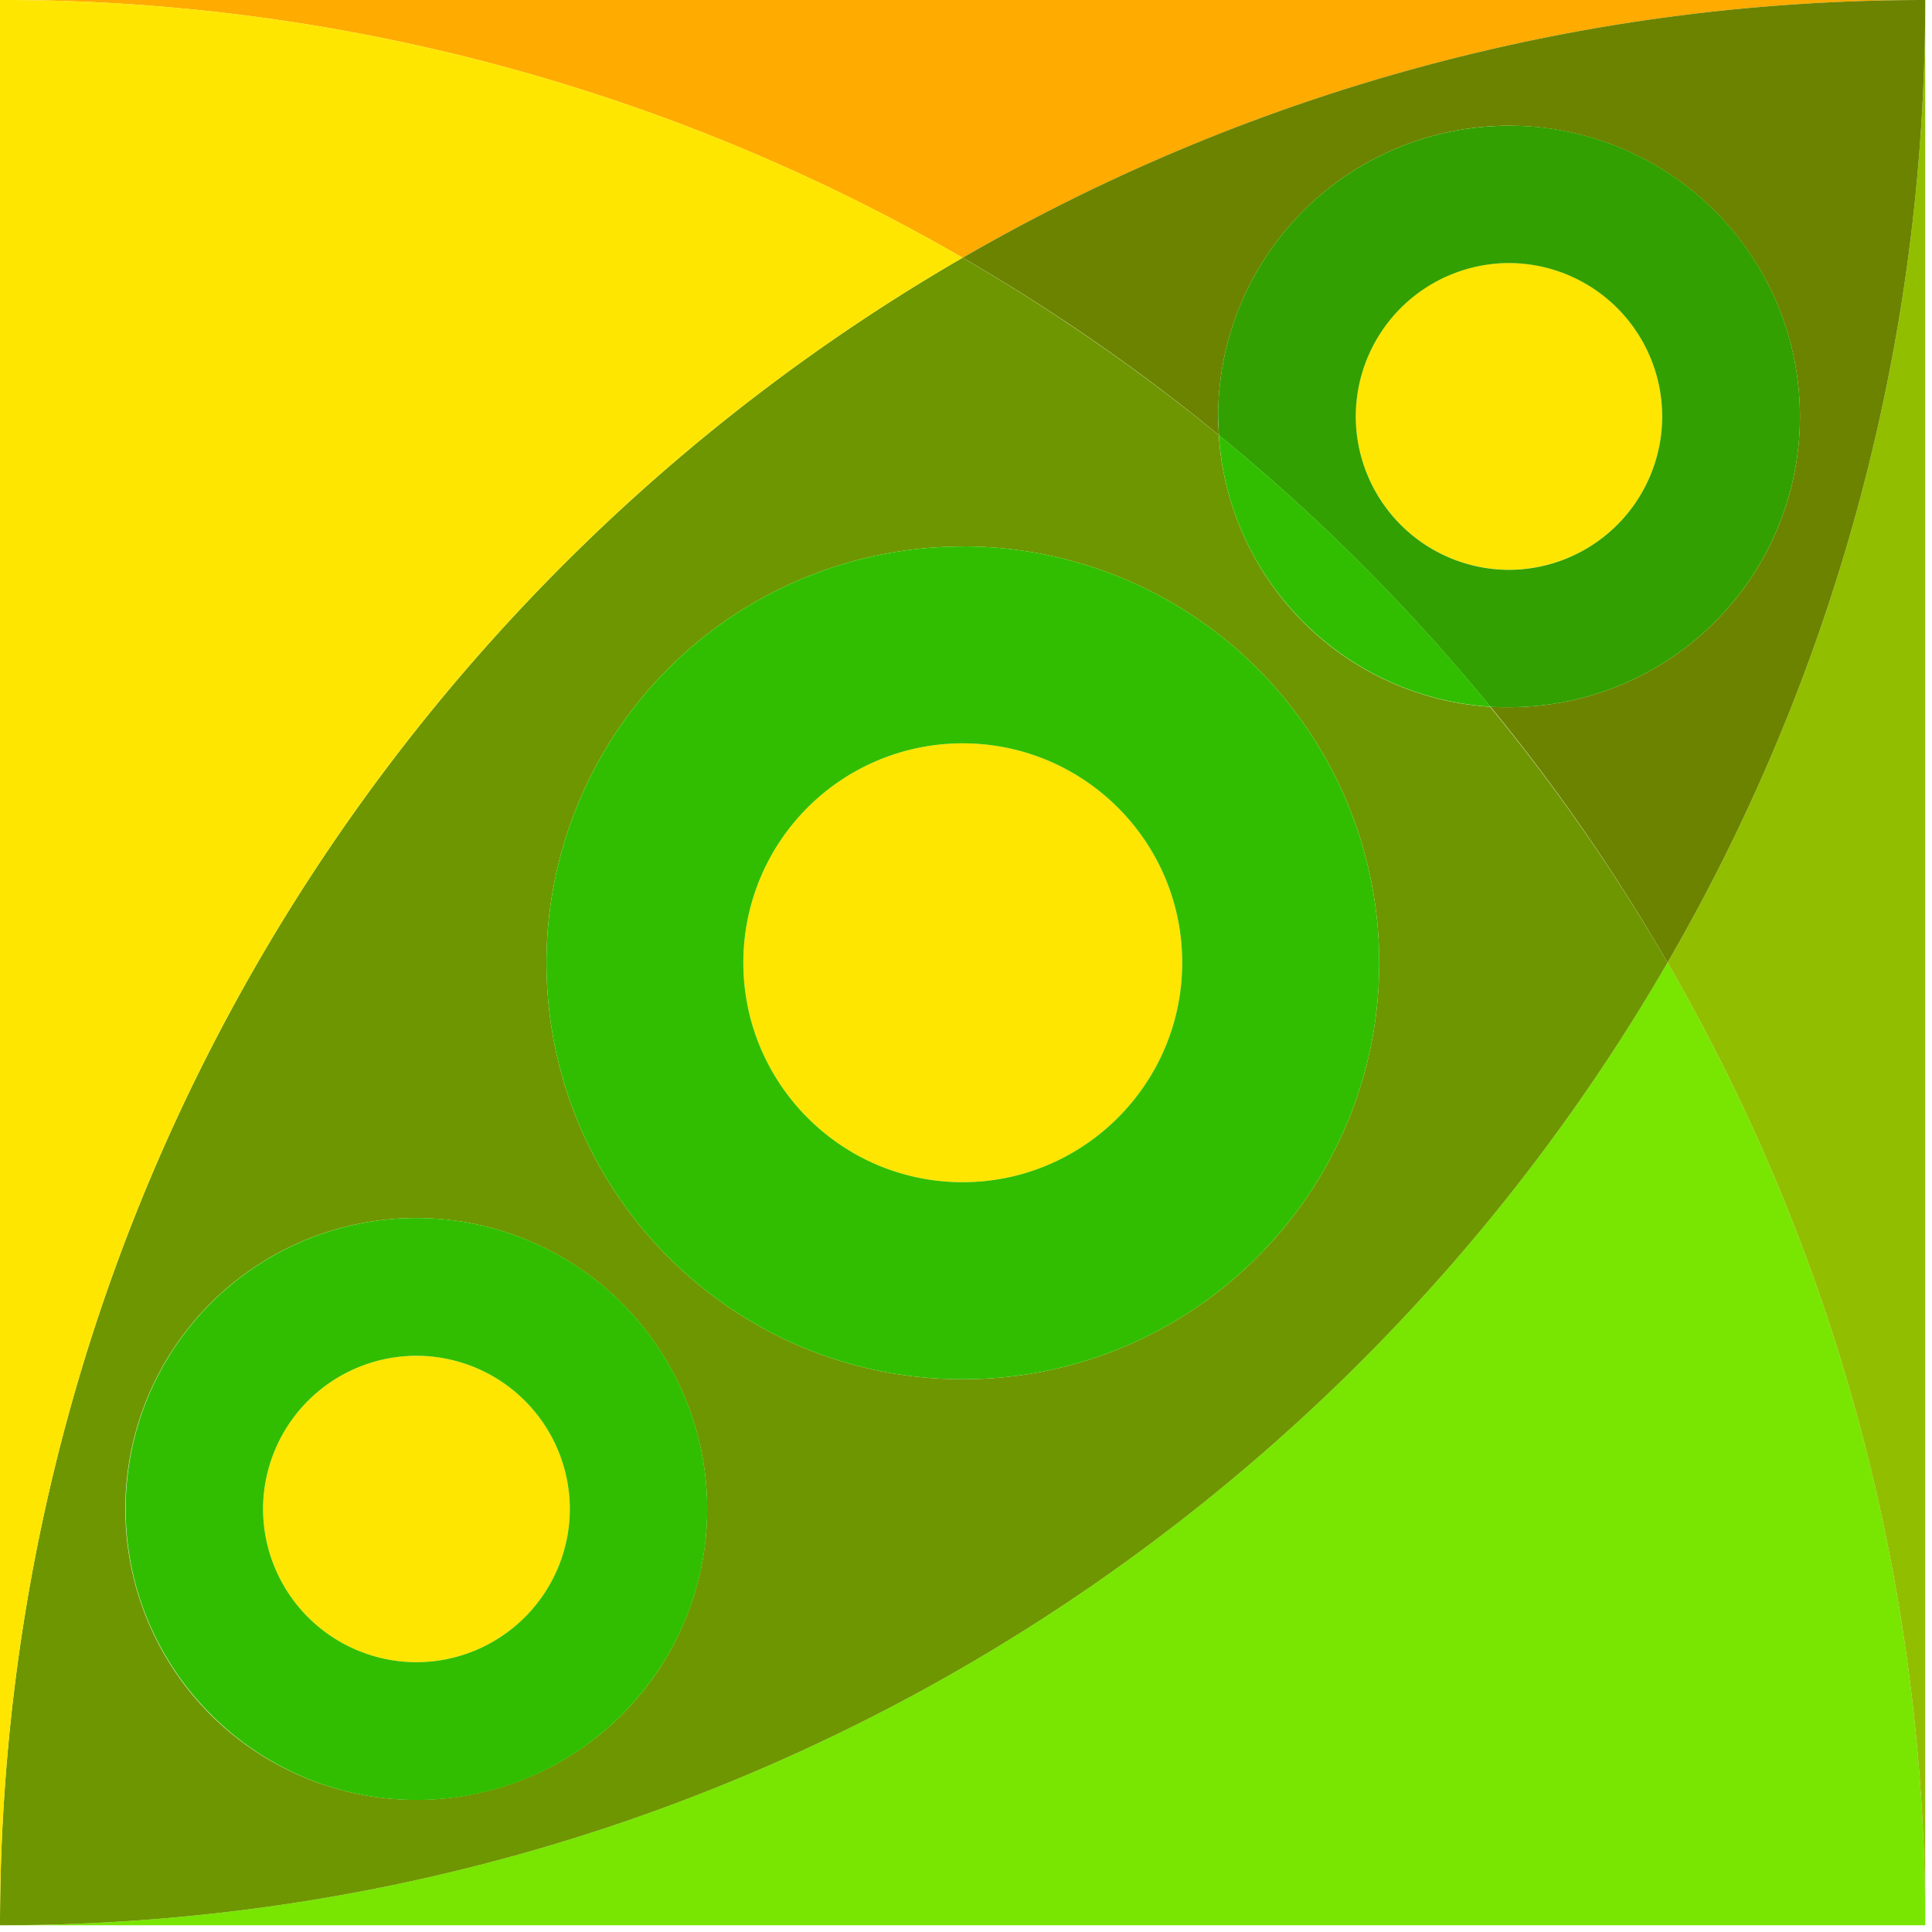
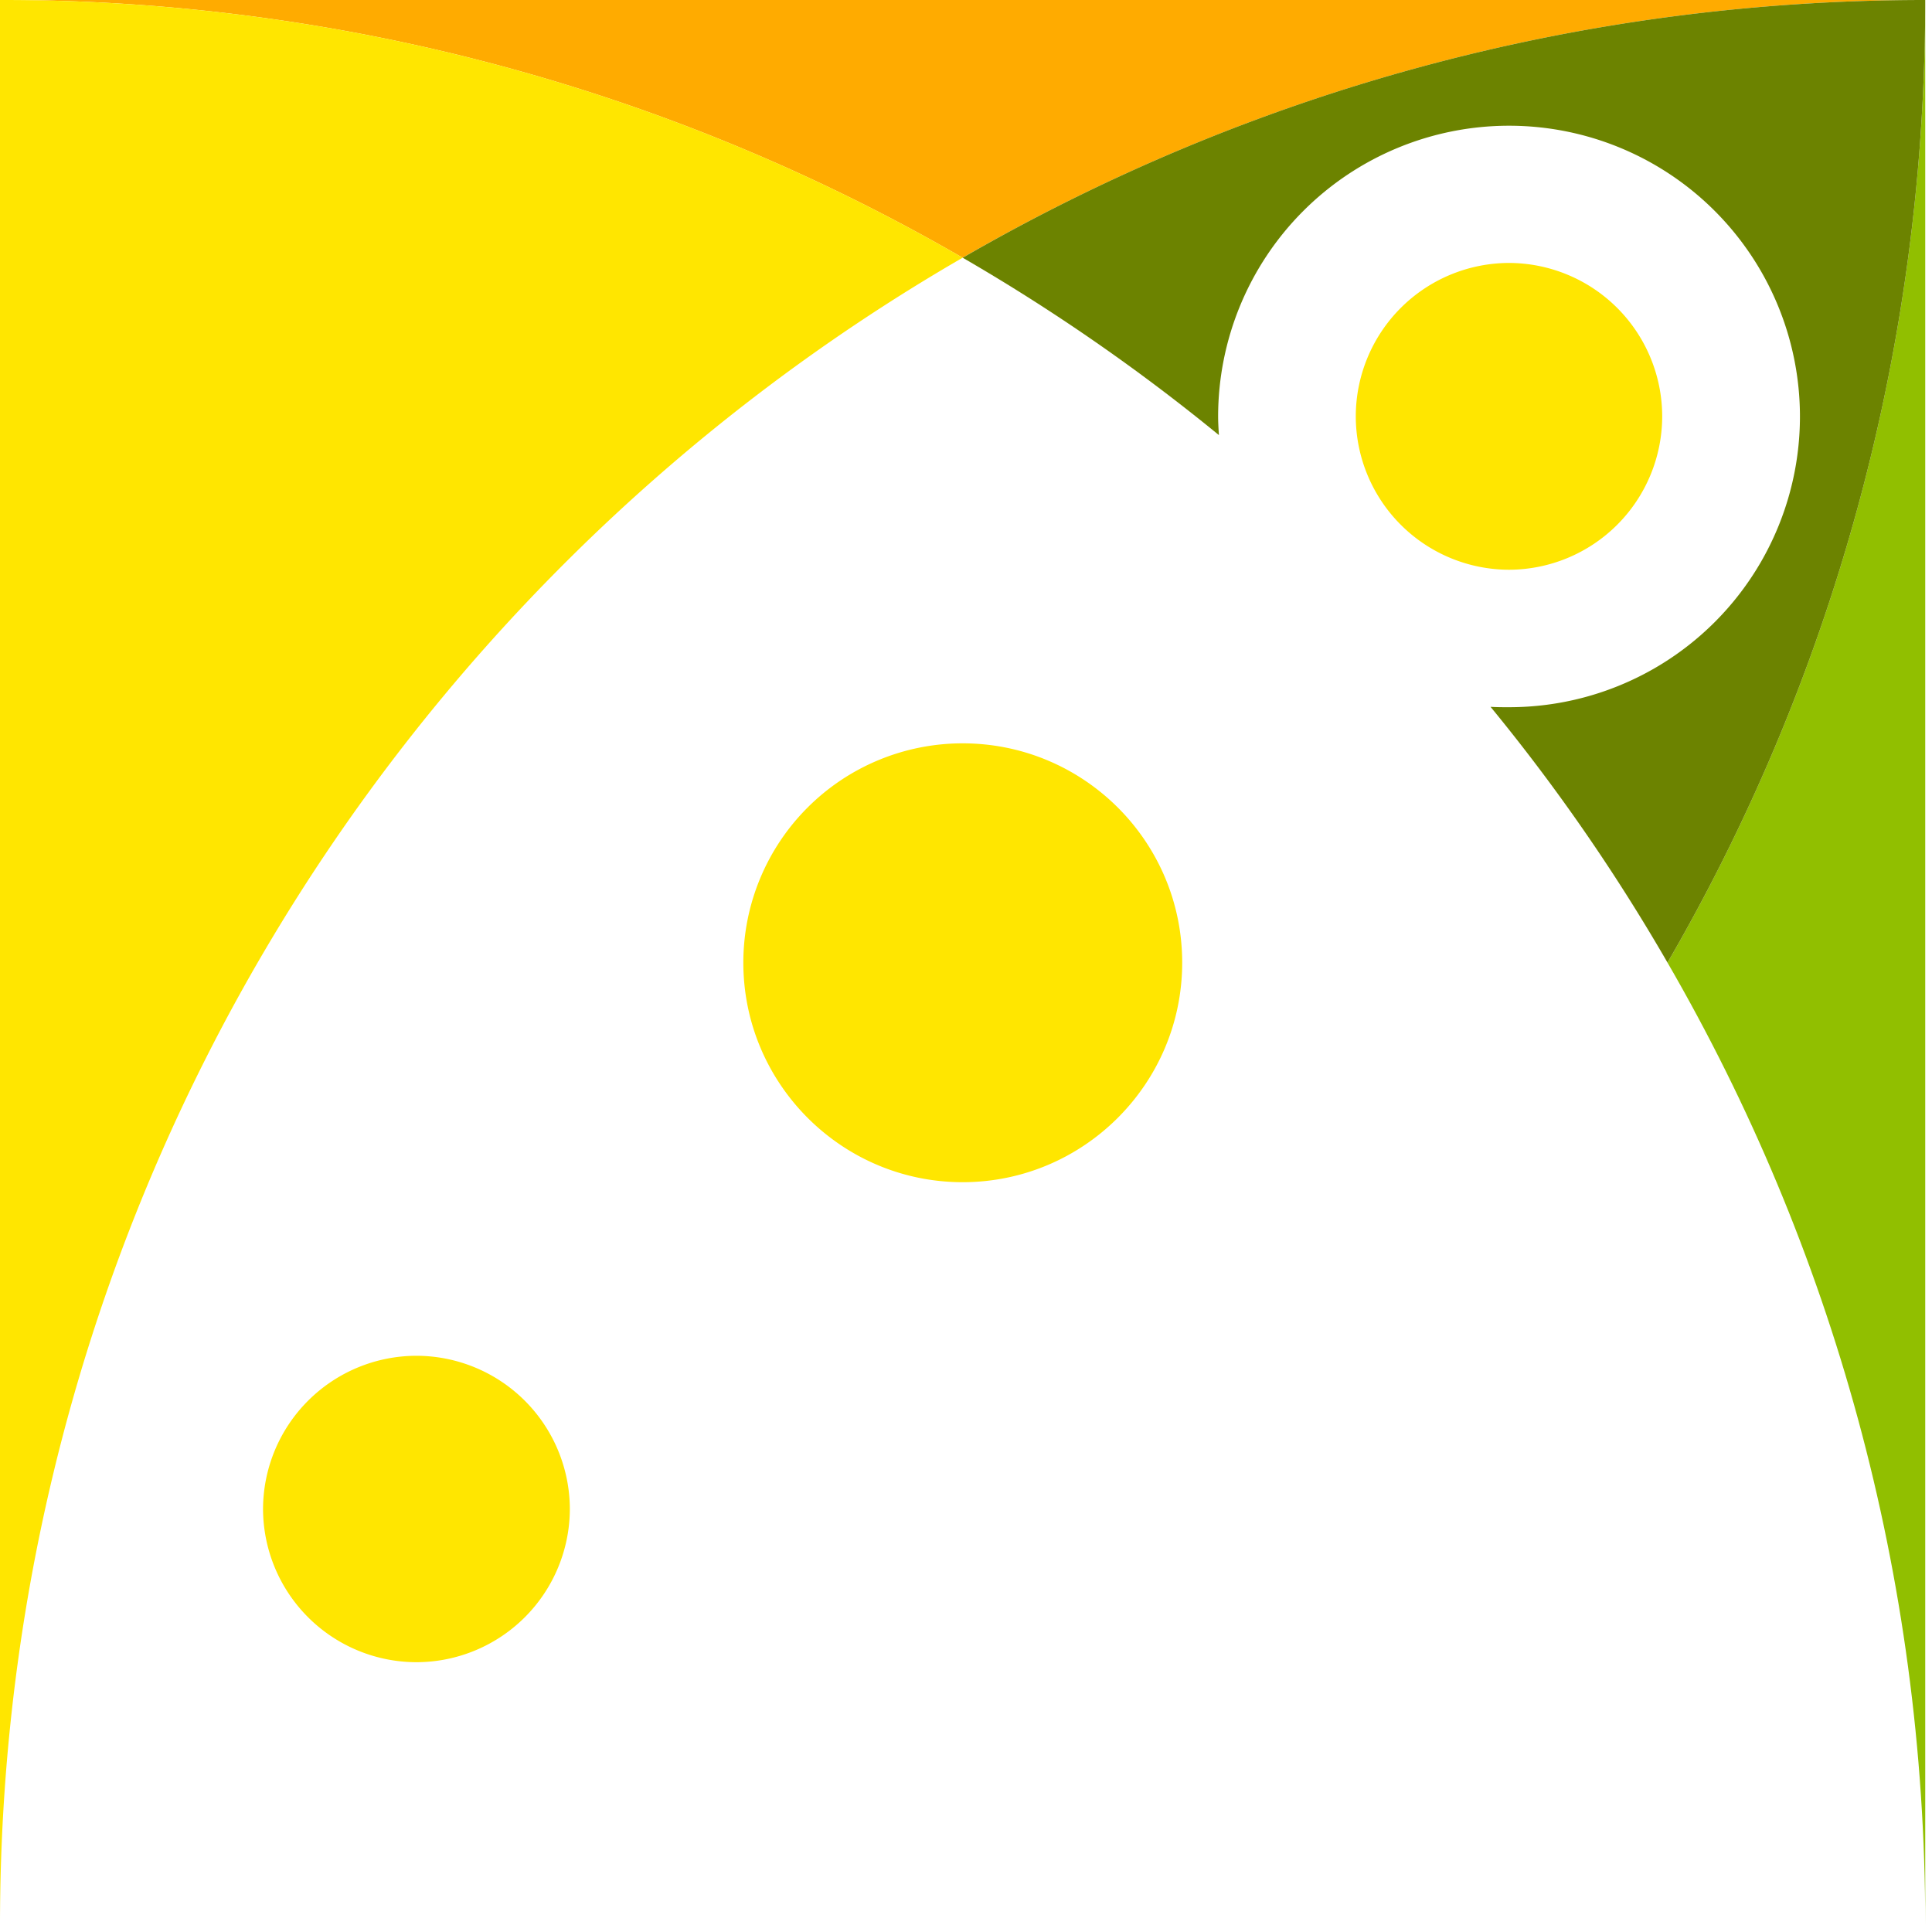
<svg xmlns="http://www.w3.org/2000/svg" width="20" height="20" fill-rule="evenodd">
-   <path d="M17.262 9.965c1.699 2.934 2.668 6.336 2.668 9.965H0c7.375 0 13.816-4.008 17.262-9.965zm0 0" fill="rgb(47.059%,90.196%,0%)" />
  <path d="M0 0h19.93c-3.629 0-7.031.973-9.965 2.668A19.84 19.84 0 0 0 0 0zm0 0" fill="rgb(100%,67.059%,0%)" />
  <path d="M19.93 0v19.93c0-3.629-.969-7.031-2.668-9.965C18.961 7.035 19.93 3.629 19.93 0zm0 0" fill="rgb(56.863%,74.902%,0%)" />
  <path d="M19.93 0c0 3.629-.969 7.035-2.668 9.965-.539-.934-1.152-1.82-1.832-2.648.063.004.125.004.191.004a3.01 3.01 0 0 0 3.012-3.008 3.01 3.01 0 1 0-6.023 0c0 .063.004.125.008.191a20.03 20.03 0 0 0-2.652-1.836C12.898.973 16.301 0 19.93 0zm0 0" fill="rgb(42.353%,51.373%,0%)" />
-   <path d="M0 19.93C0 12.555 4.008 6.117 9.965 2.668a20.41 20.41 0 0 1 2.652 1.836 3.01 3.01 0 0 0 2.809 2.813 19.74 19.74 0 0 1 1.836 2.648C13.816 15.922 7.375 19.93 0 19.93zM9.965 5.656a4.31 4.31 0 0 1 4.313 4.309c0 2.379-1.93 4.313-4.312 4.313s-4.309-1.934-4.309-4.312a4.31 4.31 0 0 1 4.309-4.309zm-5.656 6.953a3.01 3.01 0 1 1 0 6.023 3.01 3.01 0 1 1 0-6.023zm0 0" fill="rgb(43.137%,58.824%,0%)" />
  <path d="M4.313 14.035a1.59 1.59 0 0 1 1.586 1.586 1.59 1.59 0 0 1-1.586 1.586 1.59 1.59 0 0 1-1.59-1.586 1.59 1.59 0 0 1 1.59-1.586zm5.652-6.34c1.254 0 2.273 1.016 2.273 2.27s-1.02 2.273-2.273 2.273-2.27-1.02-2.27-2.273a2.27 2.27 0 0 1 2.27-2.27zm5.656-4.973a1.59 1.59 0 0 1 1.586 1.586 1.59 1.59 0 0 1-1.586 1.59 1.59 1.59 0 0 1-1.586-1.59 1.59 1.59 0 0 1 1.586-1.586zM0 19.93V0a19.84 19.84 0 0 1 9.965 2.668C4.008 6.113 0 12.555 0 19.93zm0 0" fill="rgb(100%,90.196%,0%)" />
-   <path d="M15.621 1.301a3.01 3.01 0 0 1 3.012 3.008 3.01 3.01 0 0 1-3.012 3.012c-.066 0-.129 0-.191-.004-.844-1.031-1.785-1.973-2.812-2.812l-.008-.191a3.01 3.01 0 0 1 3.012-3.012zm0 1.422a1.59 1.59 0 0 1 1.586 1.586 1.59 1.59 0 0 1-1.586 1.59 1.59 1.59 0 0 1-1.586-1.59 1.59 1.59 0 0 1 1.586-1.586zm0 0" fill="rgb(19.608%,62.745%,0%)" />
-   <path d="M15.43 7.316c-1.512-.098-2.719-1.305-2.812-2.812 1.027.84 1.969 1.781 2.813 2.813zM4.313 14.035a1.59 1.59 0 0 1 1.586 1.586 1.59 1.59 0 0 1-1.586 1.586 1.59 1.59 0 0 1-1.59-1.586 1.59 1.59 0 0 1 1.59-1.586zm5.652-6.34c1.254 0 2.273 1.016 2.273 2.27s-1.02 2.273-2.273 2.273-2.27-1.02-2.27-2.273a2.27 2.27 0 0 1 2.27-2.27zm0-2.039a4.31 4.31 0 0 1 4.313 4.309c0 2.379-1.93 4.313-4.312 4.313s-4.309-1.934-4.309-4.312a4.31 4.31 0 0 1 4.309-4.309zm-5.652 6.953a3.01 3.01 0 0 1 3.008 3.012c0 1.66-1.348 3.012-3.008 3.012s-3.012-1.352-3.012-3.012a3.01 3.01 0 0 1 3.012-3.012zm0 0" fill="rgb(19.608%,74.51%,0%)" />
</svg>